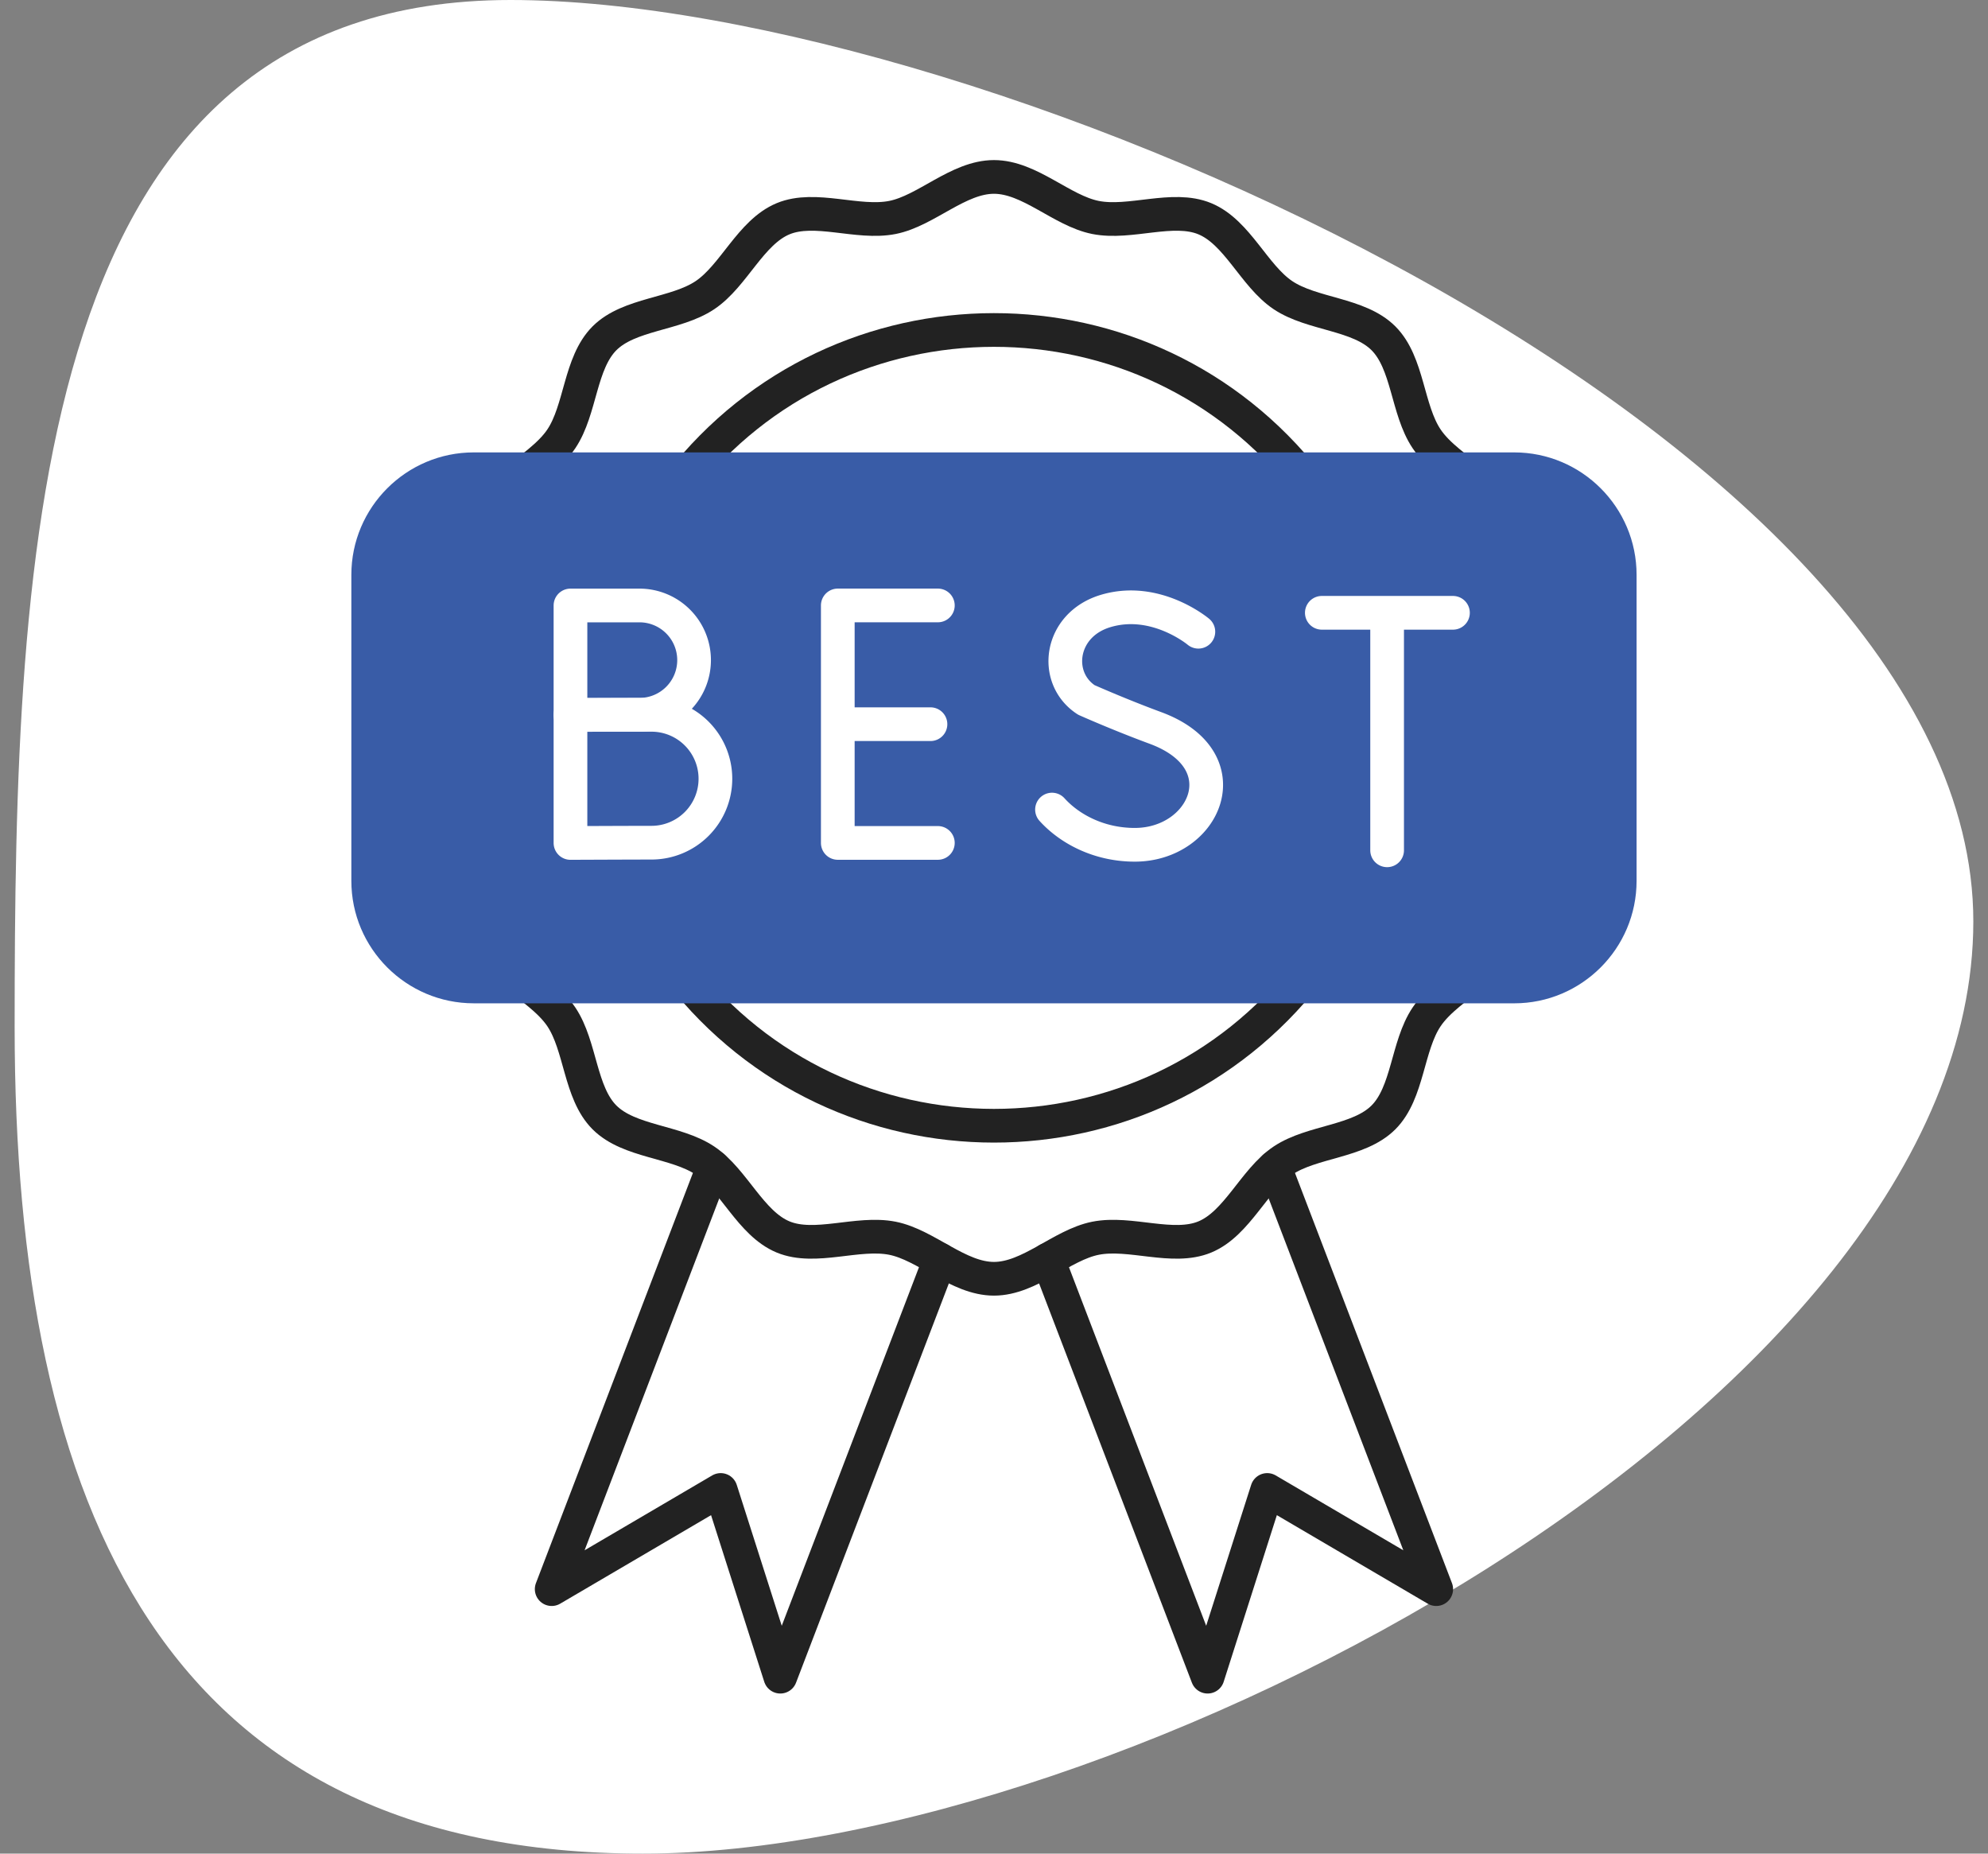
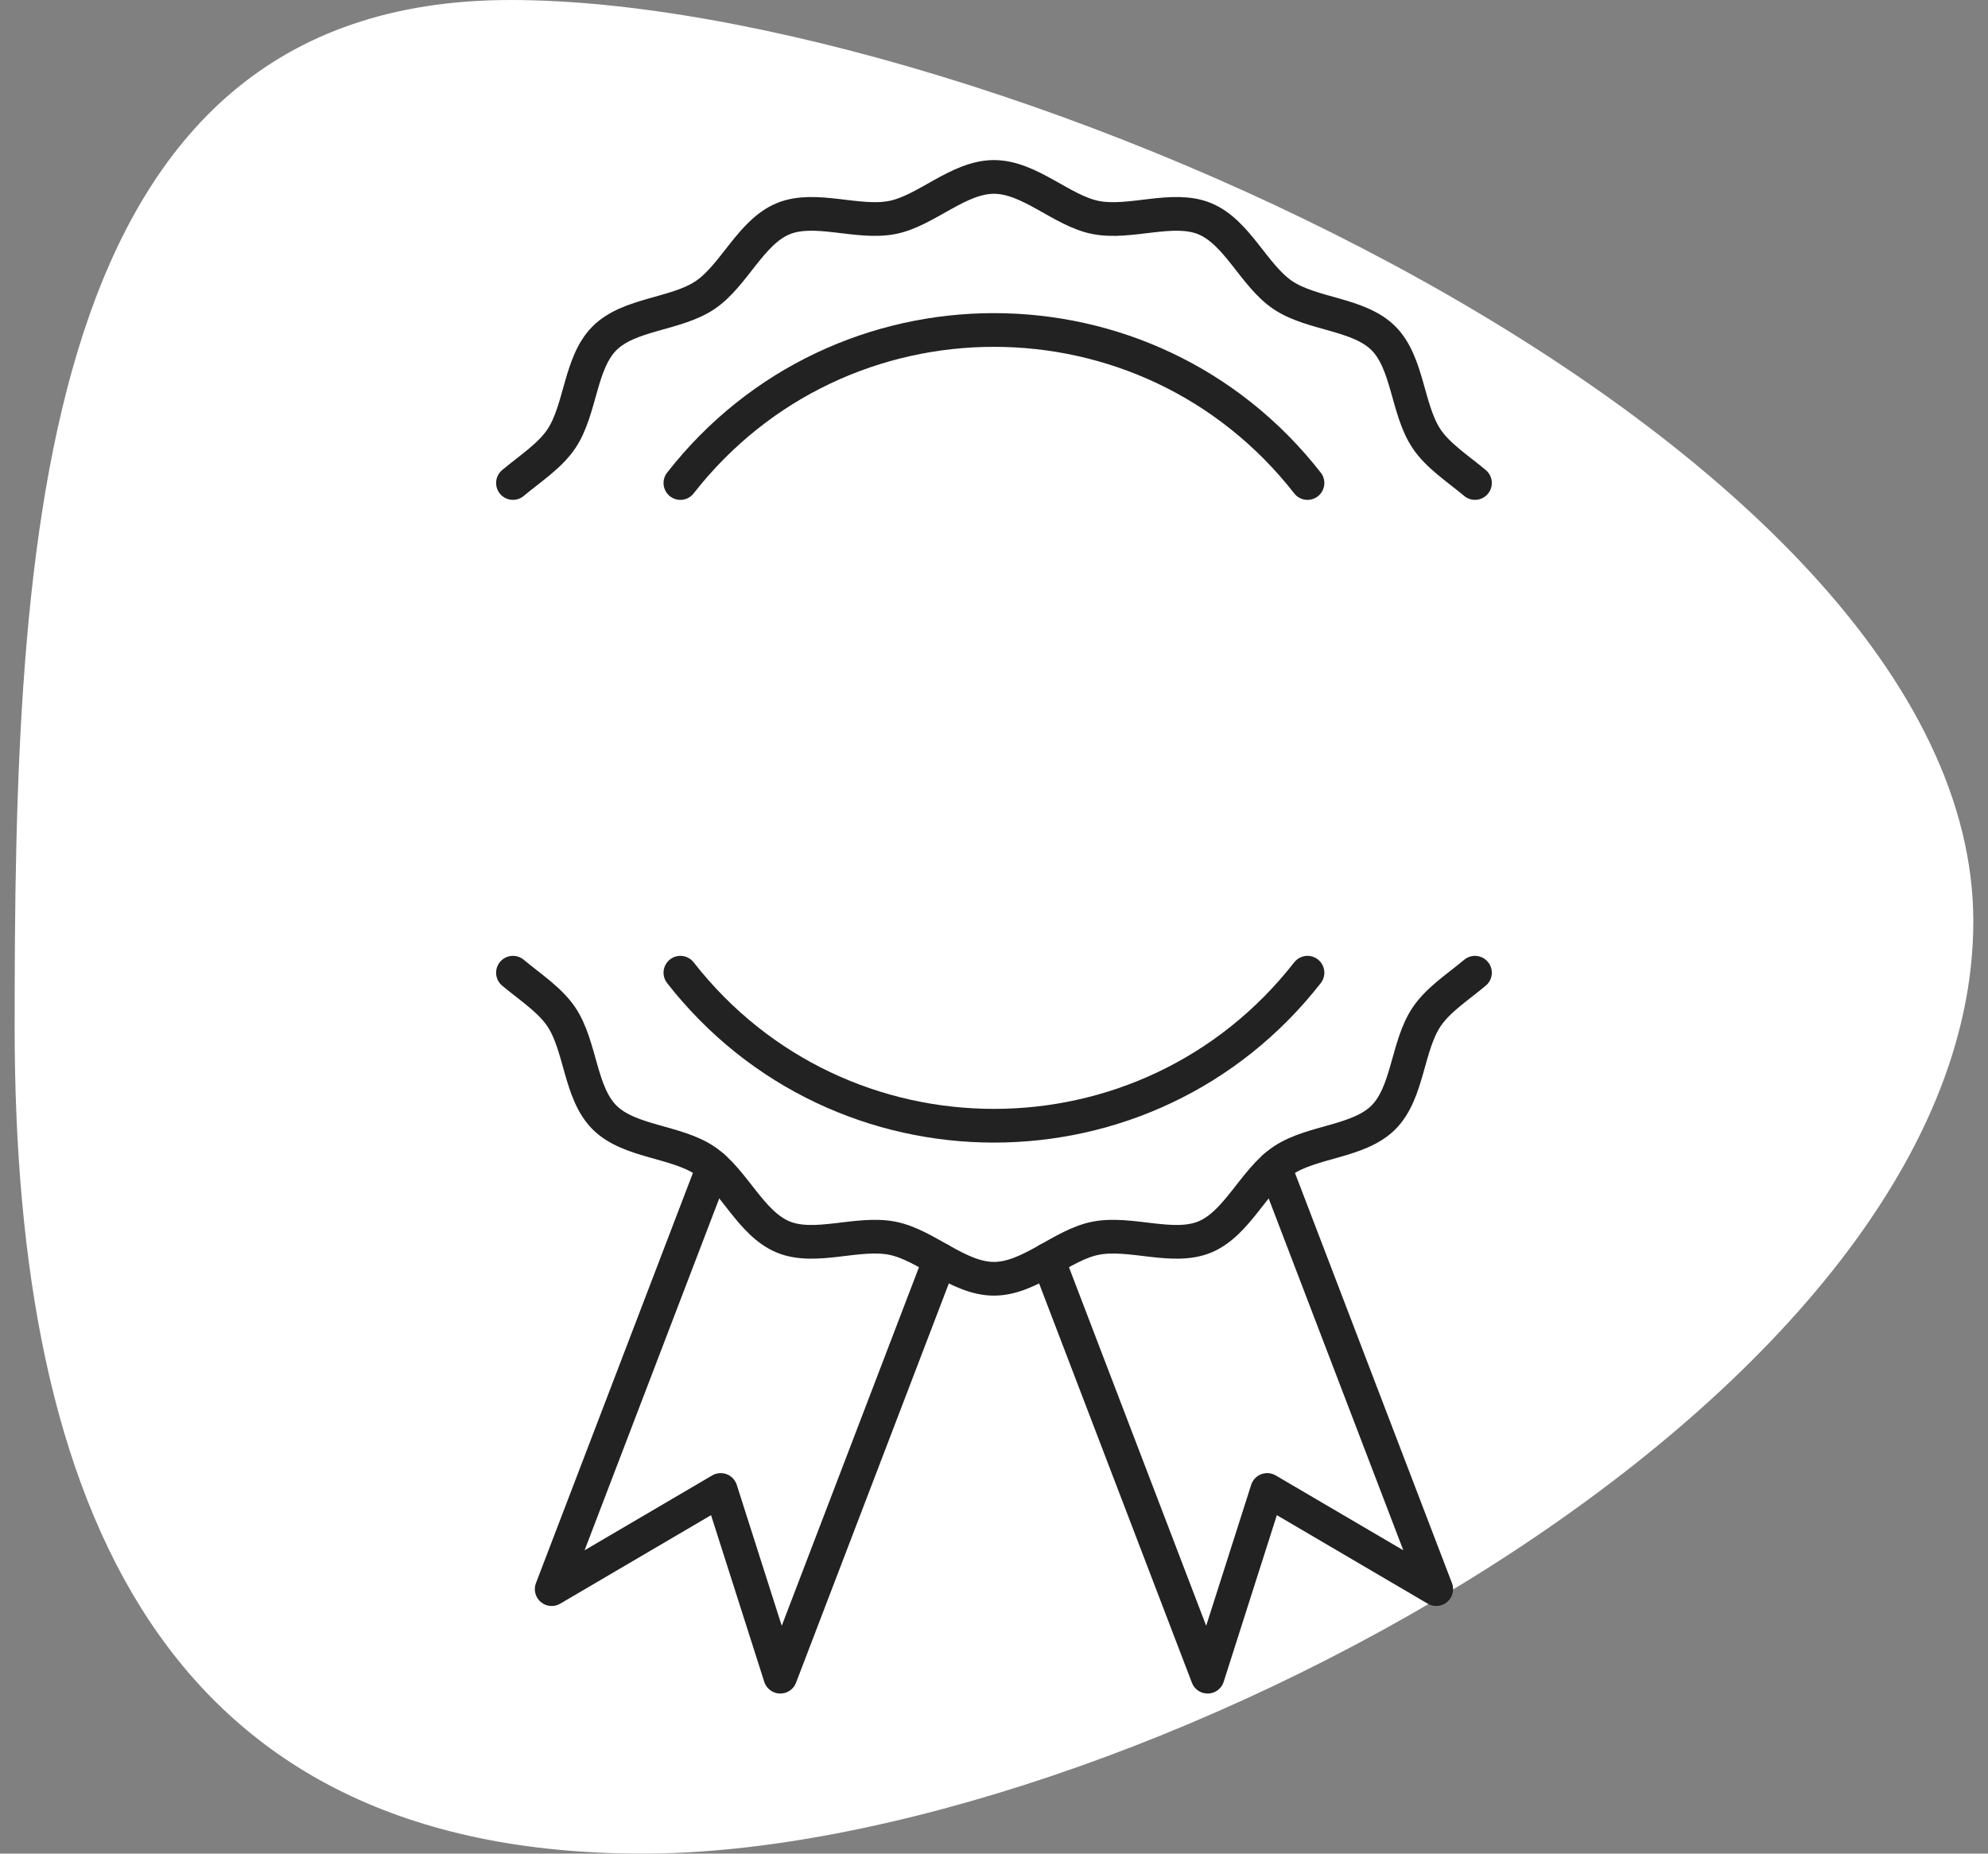
<svg xmlns="http://www.w3.org/2000/svg" width="118" height="110" viewBox="0 0 118 110" fill="none">
  <rect x="0" y="0" width="118" height="110" fill="#808080" stroke="none" />
  <path d="M117.129 54.682c0 28.63-50.632 55.318-78.977 55.318C9.807 110 .869 89.577.869 60.946.87 32.316 1.958 0 30.303 0c28.345 0 86.826 26.05 86.826 54.682z" fill="#fff" />
  <path d="M30.447 57.724c1.016.85 2.194 1.609 2.874 2.624 1.16 1.733 1.09 4.494 2.559 5.963 1.47 1.47 4.23 1.399 5.963 2.56 1.72 1.151 2.704 3.732 4.64 4.535 1.902.788 4.421-.333 6.489.076 2.006.398 3.903 2.405 6.026 2.405 2.123 0 4.02-2.007 6.027-2.405 2.067-.409 4.586.712 6.488-.076 1.934-.803 2.92-3.384 4.64-4.536 1.733-1.16 4.494-1.09 5.963-2.559 1.47-1.47 1.399-4.23 2.56-5.963.679-1.015 1.858-1.774 2.873-2.624M30.447 28.663c1.016-.85 2.194-1.609 2.874-2.624 1.16-1.733 1.09-4.494 2.559-5.963 1.47-1.47 4.23-1.399 5.963-2.56 1.72-1.151 2.706-3.732 4.64-4.535 1.902-.788 4.421.332 6.489-.076 2.006-.398 3.903-2.405 6.026-2.405 2.123 0 4.02 2.007 6.027 2.405 2.067.409 4.586-.712 6.488.076 1.936.803 2.92 3.384 4.64 4.536 1.733 1.16 4.494 1.09 5.963 2.559 1.47 1.47 1.399 4.23 2.56 5.963.679 1.015 1.858 1.774 2.873 2.624" stroke="#222" stroke-width="2" stroke-miterlimit="10" stroke-linecap="round" stroke-linejoin="round" />
  <path d="M40.385 57.724c9.455 12.098 27.751 12.12 37.223 0M40.385 28.664c9.455-12.098 27.751-12.12 37.223 0" stroke="#222" stroke-width="2" stroke-miterlimit="10" stroke-linecap="round" stroke-linejoin="round" />
-   <path d="M28.12 59.54c-4.005 0-7.265-3.259-7.265-7.265V34.112c0-4.006 3.26-7.265 7.266-7.265h61.755c4.006 0 7.265 3.259 7.265 7.265v18.163c0 4.006-3.259 7.266-7.265 7.266H28.12z" fill="#395CA7" />
-   <path d="M55.667 35.929h-5.939v14.093h5.939M55.229 42.976h-5.5M41.198 39.173a3.243 3.243 0 0 1-3.243 3.244c-.888 0-4.094.014-4.094.014v-6.5h4.094a3.243 3.243 0 0 1 3.243 3.242z" stroke="#fff" stroke-width="2" stroke-miterlimit="10" stroke-linecap="round" stroke-linejoin="round" />
  <path d="M42.464 46.214a3.794 3.794 0 0 1-3.794 3.794c-1.039 0-4.809.016-4.809.016v-7.603h4.81a3.793 3.793 0 0 1 3.793 3.793zM71.13 37.489s-2.53-2.126-5.511-1.228c-2.739.825-3.122 3.983-1.14 5.274 0 0 1.943.867 4.1 1.663 5.19 1.914 2.954 6.935-1.224 6.935-2.093 0-3.849-.916-4.912-2.09M78.459 36.366h7.783M82.334 50.46V36.365" stroke="#fff" stroke-width="2" stroke-miterlimit="10" stroke-linecap="round" stroke-linejoin="round" />
  <path d="m75.66 69.256 9.589 25.049-10.032-5.885L71.68 99.5l-9.474-24.75M55.79 74.75 46.316 99.5l-3.538-11.08-10.032 5.885 9.588-25.05" stroke="#222" stroke-width="2" stroke-miterlimit="10" stroke-linecap="round" stroke-linejoin="round" />
</svg>